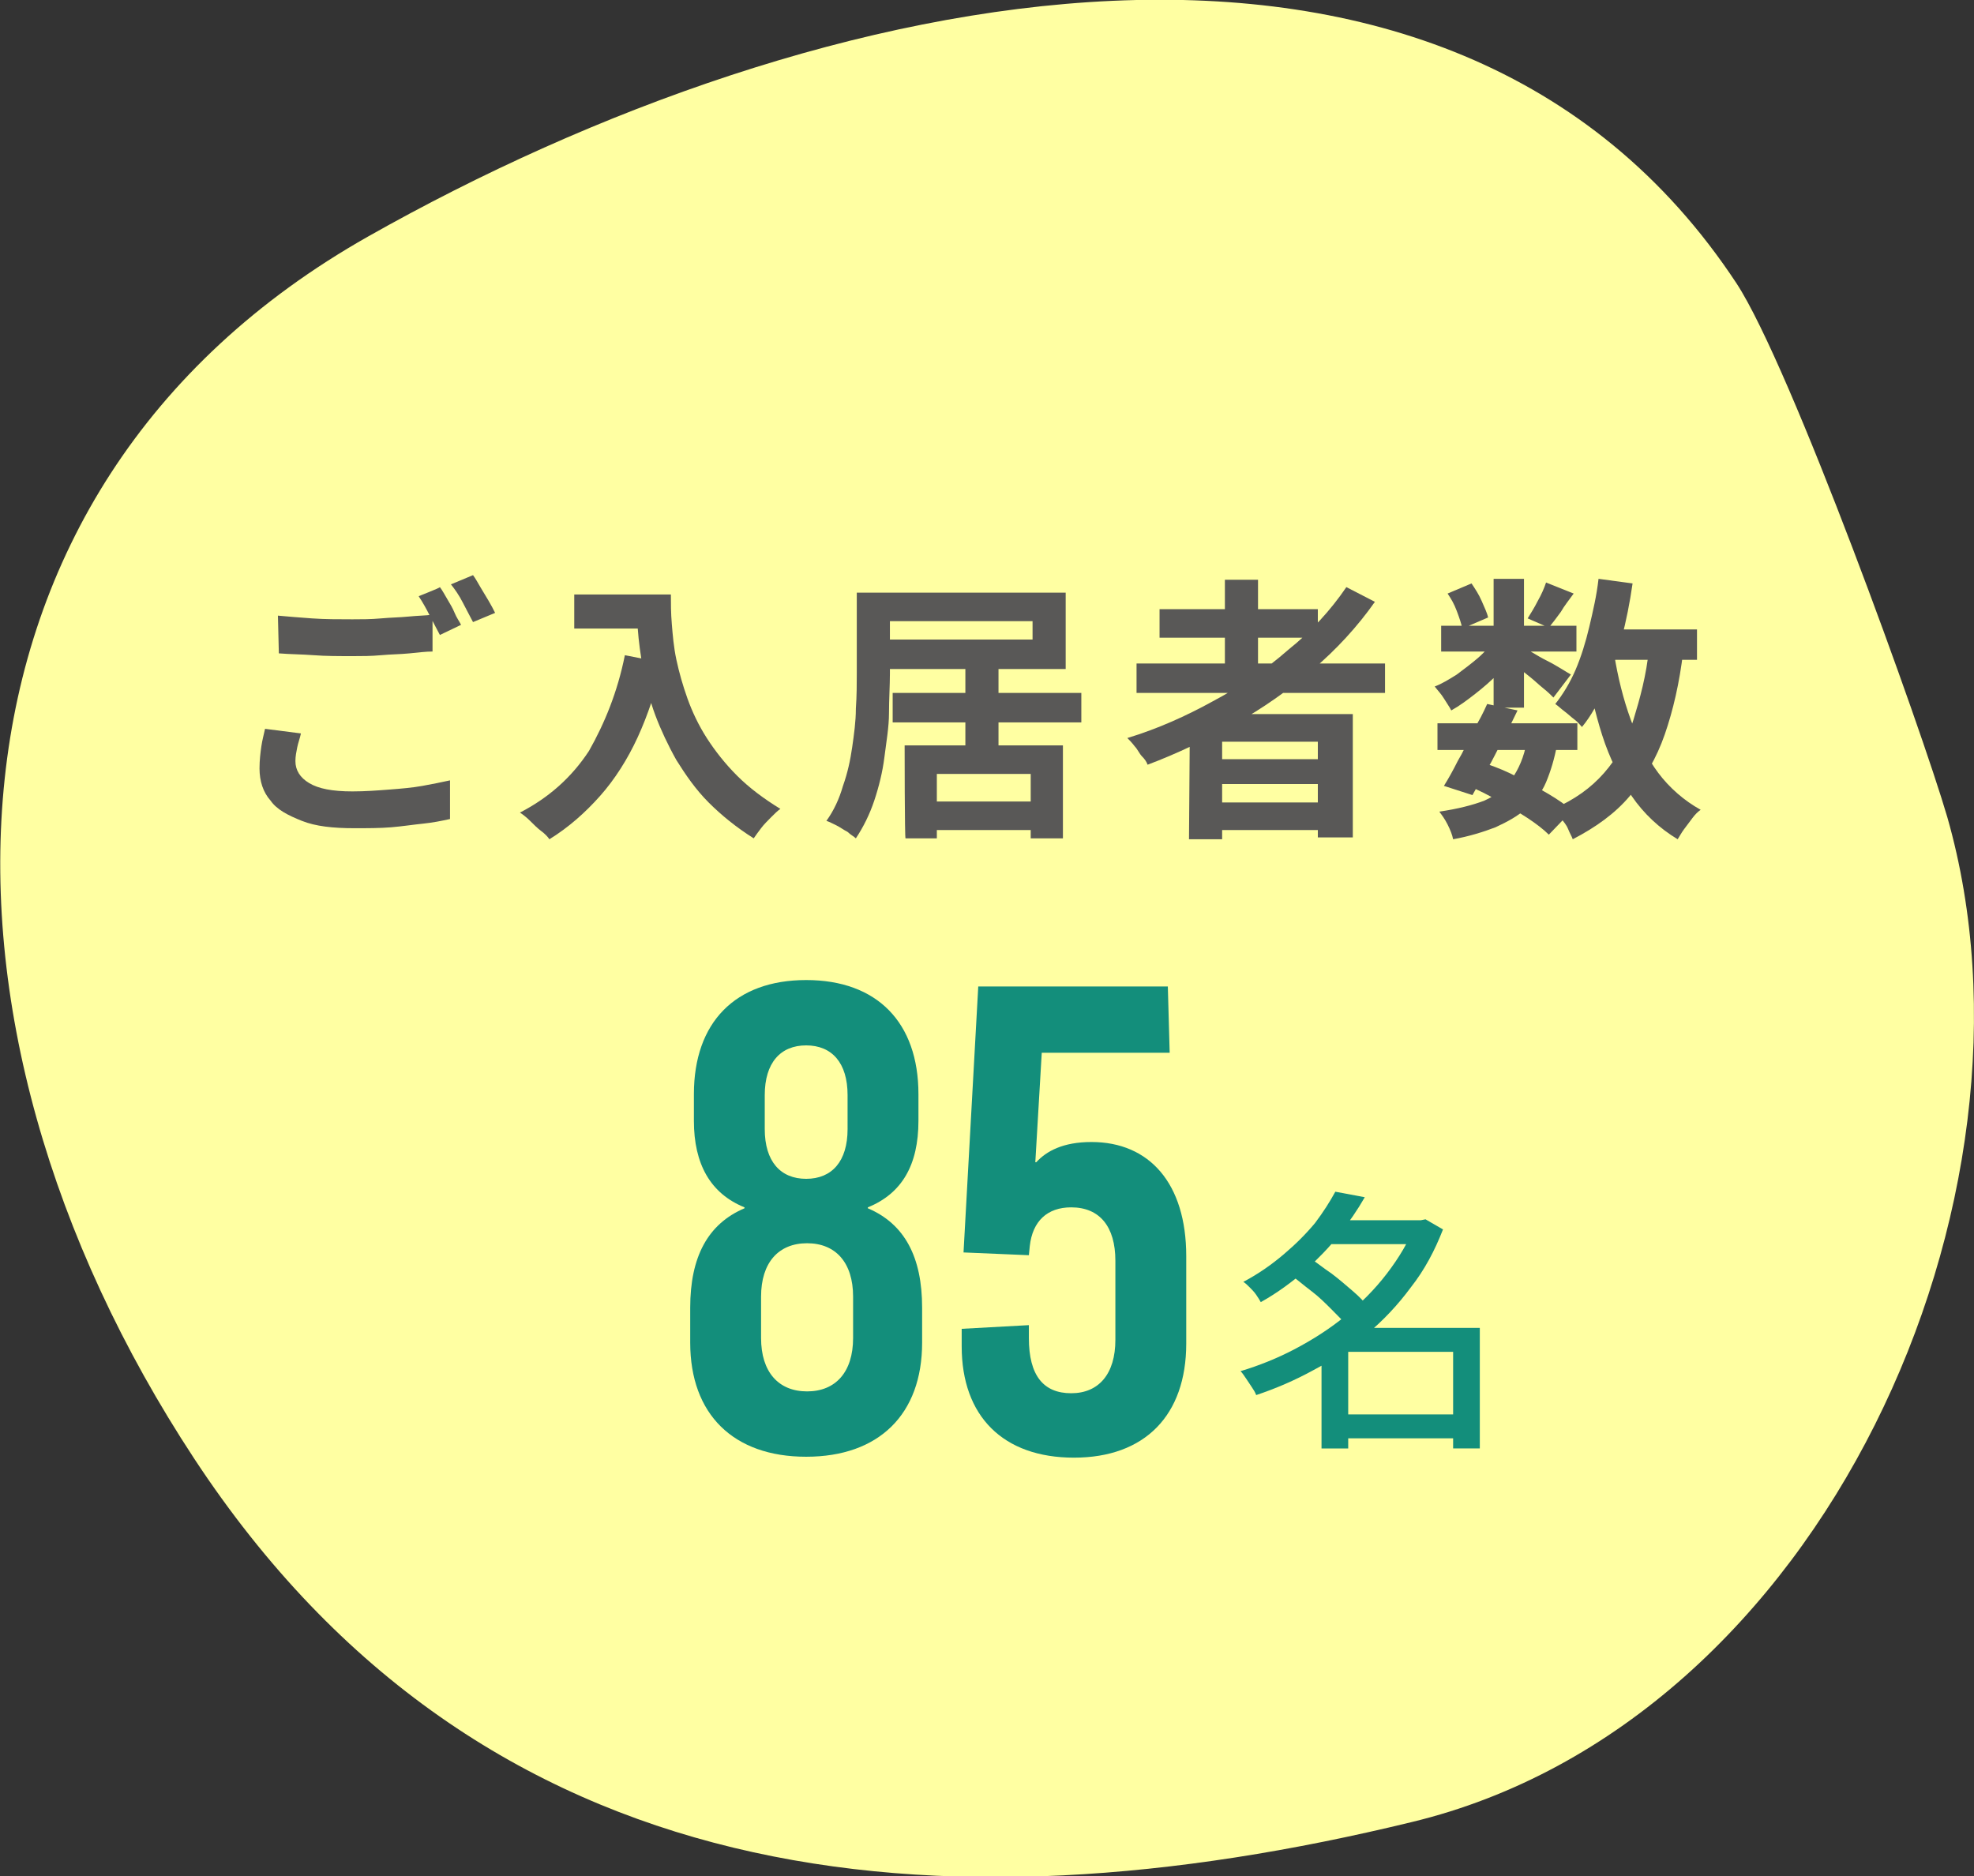
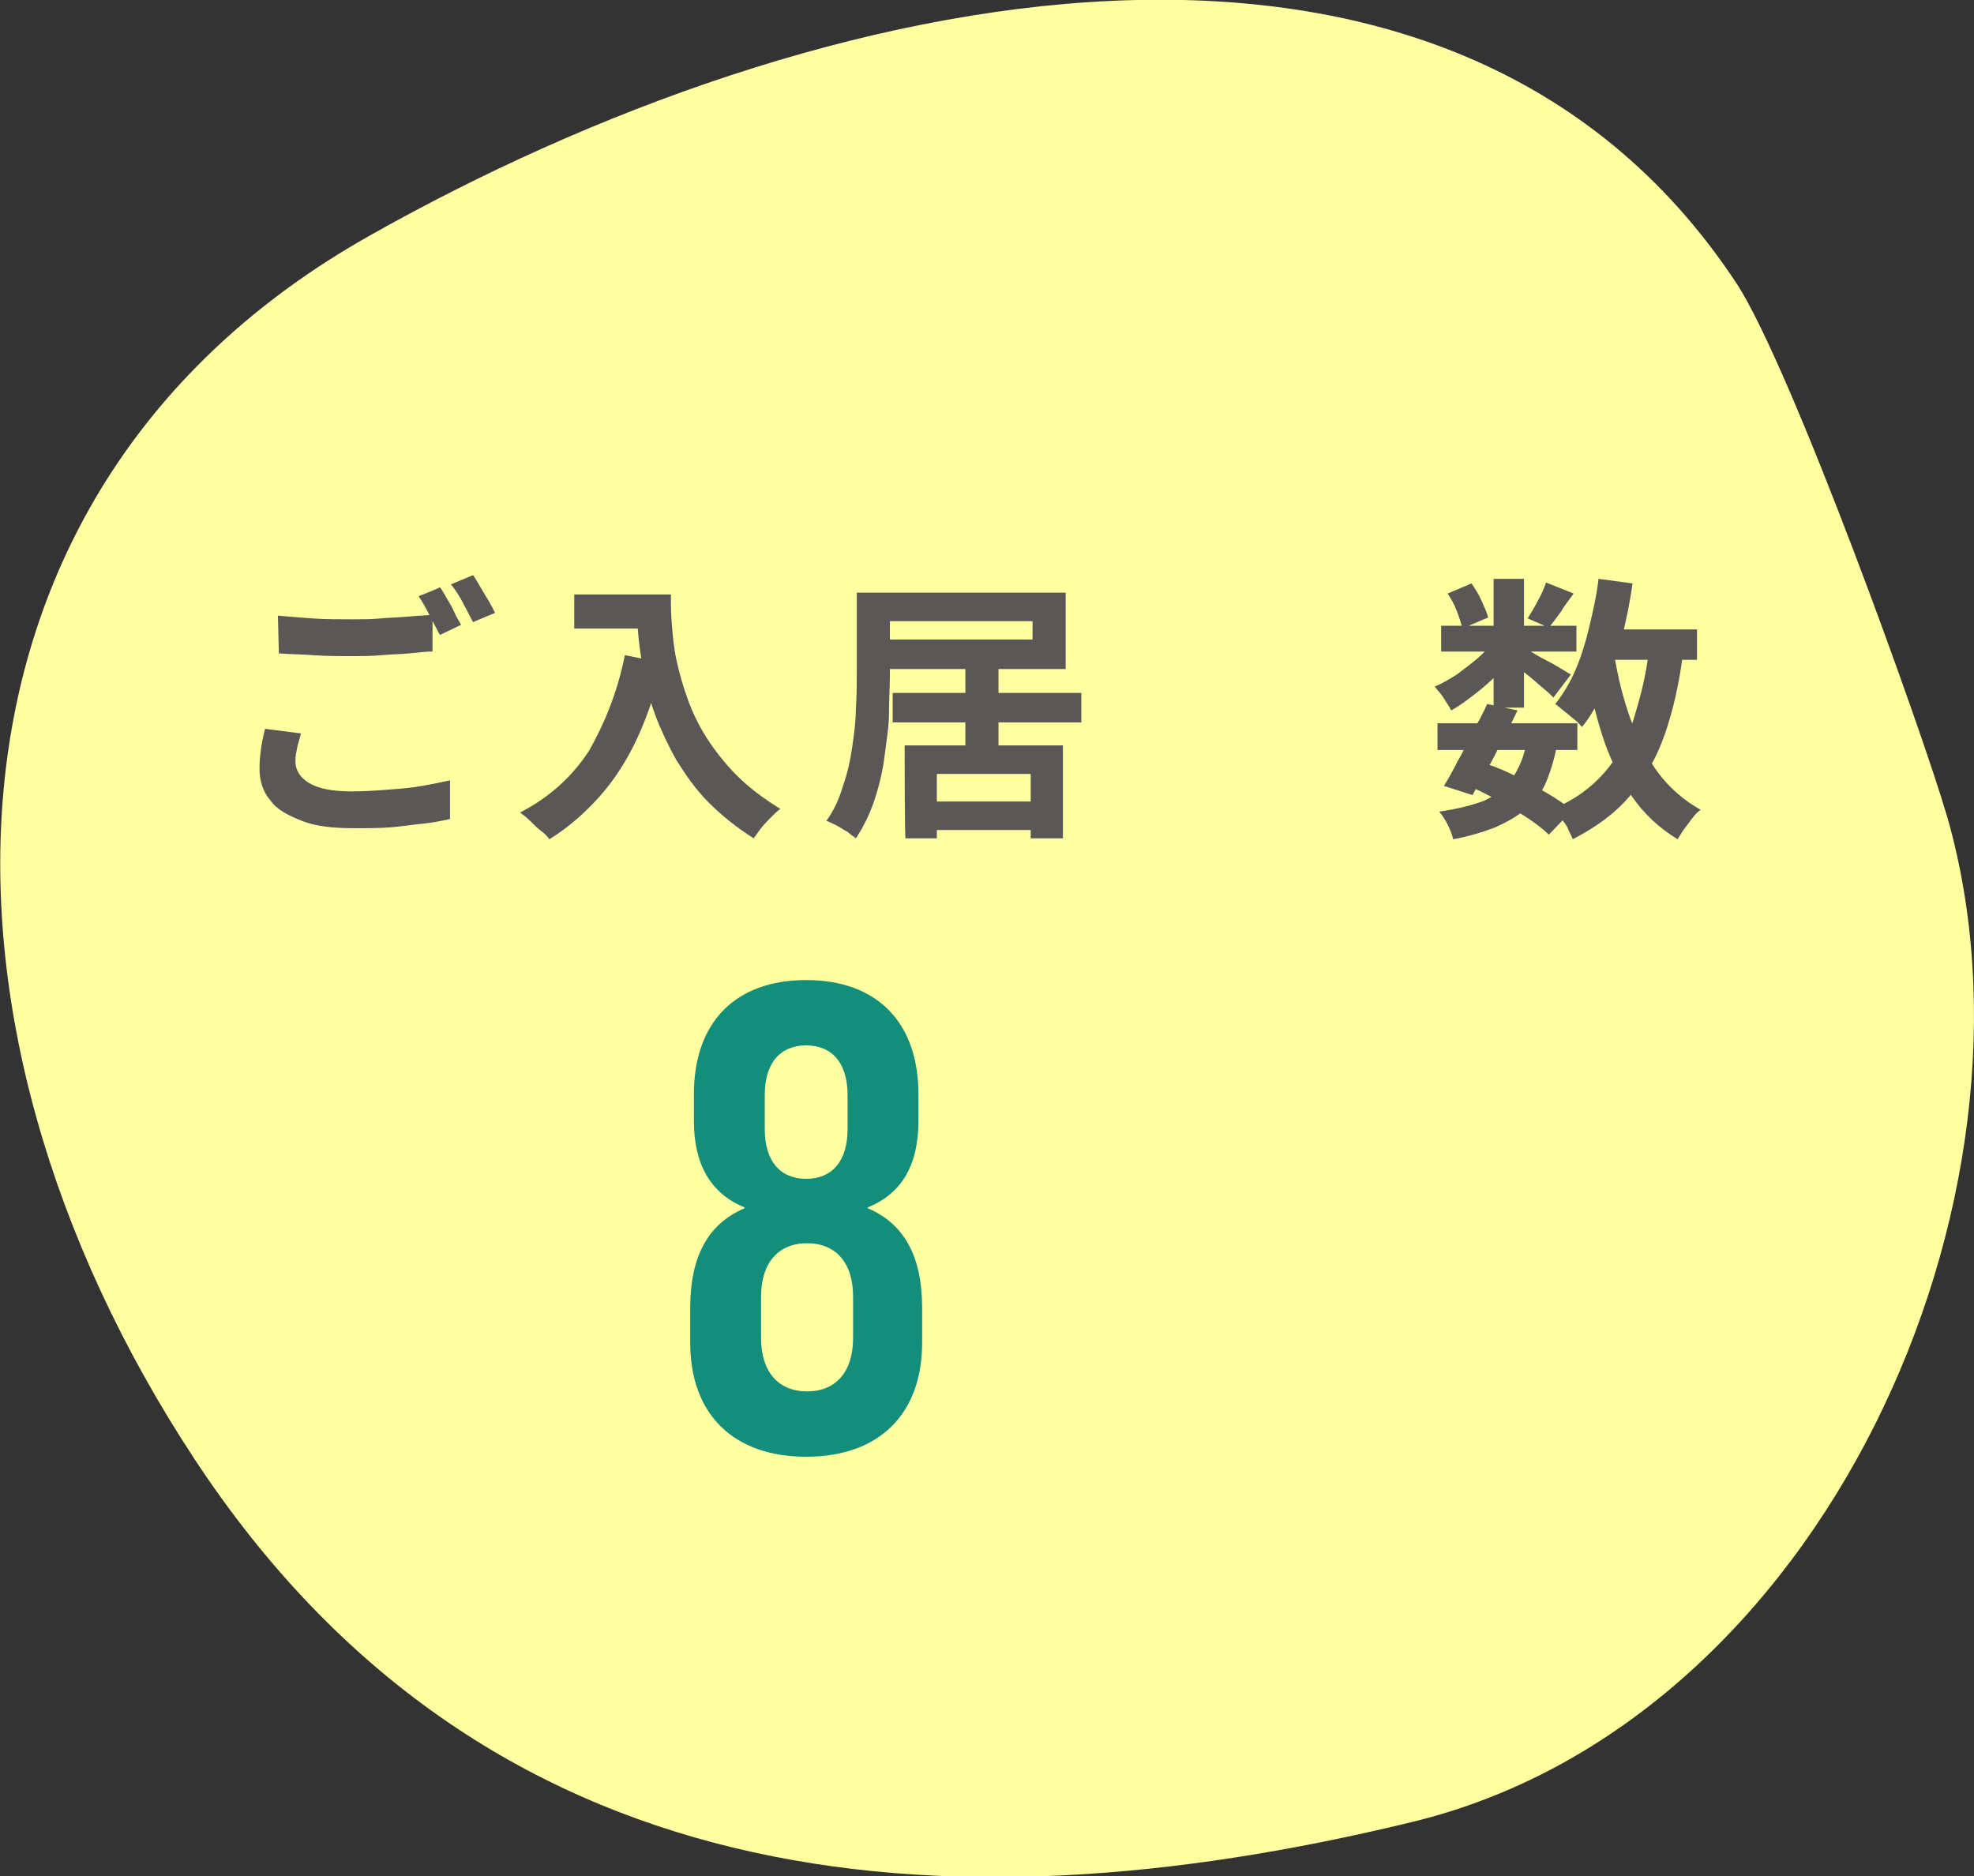
<svg xmlns="http://www.w3.org/2000/svg" version="1.1" id="_レイヤー_2" x="0px" y="0px" width="214.5px" height="203.9px" viewBox="0 0 214.5 203.9" style="enable-background:new 0 0 214.5 203.9;" xml:space="preserve">
  <rect x="0" y="0" width="214.5" height="203.9" fill="#333333" stroke="none" />
  <style type="text/css">
	.st0{fill:#FFFFA2;}
	.st1{fill:#595857;}
	.st2{fill:#138E7B;}
</style>
  <g id="_レイヤー_1-2">
    <path class="st0" d="M211.6,88.8c11.8,41.3-13.4,98.4-58.2,109.2c-51.4,12.5-101,8.1-132.3-39.5S-8.8,53.3,40,25.7   s117.4-42.4,148.7,5.1C194.6,39.8,208.8,79.2,211.6,88.8z" />
    <path class="st1" d="M32.7,79.7c-0.1,0.5-0.3,1-0.4,1.5c-0.1,0.5-0.2,1-0.2,1.5c0,1,0.5,1.8,1.5,2.4c1,0.6,2.5,0.9,4.7,0.9   c1.4,0,2.7-0.1,4-0.2c1.3-0.1,2.5-0.2,3.6-0.4s2.1-0.4,3-0.6l0,4.2C48,89.2,47,89.4,46,89.5s-2.3,0.3-3.5,0.4s-2.6,0.1-4,0.1   c-2.3,0-4.2-0.2-5.7-0.8s-2.7-1.2-3.4-2.2c-0.8-0.9-1.2-2.1-1.2-3.5c0-0.9,0.1-1.7,0.2-2.4c0.1-0.7,0.3-1.4,0.4-1.9L32.7,79.7   L32.7,79.7z M30.2,66.9c1.1,0.1,2.3,0.2,3.7,0.3c1.4,0.1,2.9,0.1,4.4,0.1c1,0,2,0,3.1-0.1s2-0.1,3-0.2c1-0.1,1.8-0.1,2.6-0.2v4   c-0.7,0-1.5,0.1-2.5,0.2c-1,0.1-2,0.1-3.1,0.2s-2.1,0.1-3,0.1c-1.6,0-3,0-4.3-0.1s-2.6-0.1-3.8-0.2L30.2,66.9L30.2,66.9z    M47.8,63.8c0.3,0.4,0.5,0.8,0.8,1.3c0.3,0.5,0.6,1,0.8,1.5s0.5,0.9,0.7,1.3L47.8,69c-0.3-0.6-0.7-1.3-1.1-2.1   c-0.4-0.8-0.8-1.5-1.2-2.1C45.4,64.8,47.8,63.9,47.8,63.8z M51.4,62.5c0.3,0.4,0.5,0.8,0.8,1.3s0.6,1,0.9,1.5s0.5,0.9,0.7,1.3   l-2.4,1c-0.3-0.6-0.7-1.3-1.1-2.1s-0.9-1.5-1.3-2L51.4,62.5L51.4,62.5z" />
    <path class="st1" d="M67.9,71.2L72,72c-0.7,3-1.6,5.7-2.7,8.1c-1.1,2.4-2.5,4.6-4.1,6.4c-1.6,1.8-3.4,3.4-5.5,4.7   c-0.2-0.3-0.5-0.6-0.9-0.9s-0.8-0.7-1.2-1.1s-0.8-0.7-1.1-0.9c3.1-1.6,5.6-3.8,7.5-6.7C65.7,78.6,67.1,75.2,67.9,71.2z M62.4,64.6   h8.5v3.7h-8.5C62.4,68.3,62.4,64.6,62.4,64.6z M69.2,64.6h3.7c0,1,0,2,0.1,3.2s0.2,2.5,0.5,3.9s0.7,2.8,1.2,4.2s1.2,2.9,2.1,4.3   s2,2.8,3.3,4.1s2.9,2.5,4.7,3.6c-0.3,0.2-0.6,0.5-1,0.9c-0.4,0.4-0.8,0.8-1.1,1.2s-0.6,0.8-0.8,1.1c-1.9-1.2-3.5-2.5-4.9-3.9   c-1.4-1.4-2.5-3-3.5-4.6c-0.9-1.6-1.7-3.3-2.3-4.9s-1-3.3-1.3-4.9s-0.5-3.1-0.6-4.5S69.2,65.6,69.2,64.6L69.2,64.6z" />
    <path class="st1" d="M93.1,64.4h3.6v8.8c0,1.3-0.1,2.8-0.1,4.3s-0.3,3.2-0.5,4.8s-0.6,3.2-1.1,4.7c-0.5,1.5-1.2,2.9-2,4.1   c-0.2-0.2-0.6-0.4-0.9-0.7c-0.4-0.2-0.8-0.5-1.2-0.7c-0.4-0.2-0.8-0.4-1.1-0.5c0.8-1.1,1.4-2.4,1.8-3.8c0.5-1.4,0.8-2.8,1-4.2   s0.4-2.8,0.4-4.2c0.1-1.4,0.1-2.7,0.1-3.9L93.1,64.4L93.1,64.4z M95.5,64.4h20.3v8.3H95.5v-3.2h16.7v-2H95.5   C95.5,67.6,95.5,64.4,95.5,64.4z M97,75.3h20.5v3.2H97C97,78.5,97,75.3,97,75.3z M98.3,81h17.2v10.1H112v-7h-10.2v7h-3.4   C98.3,91.2,98.3,81,98.3,81z M99.9,87.1h13.7v3.1H99.9V87.1z M104.9,72.6h3.6v9.7h-3.6V72.6z" />
-     <path class="st1" d="M146.3,63.8l3.1,1.6c-1.9,2.7-4.2,5.2-6.8,7.4c-2.6,2.2-5.4,4.2-8.5,5.9s-6.2,3.2-9.4,4.4   c-0.1-0.3-0.3-0.6-0.6-0.9s-0.5-0.8-0.8-1.1c-0.3-0.4-0.6-0.7-0.8-0.9c3.3-1,6.4-2.4,9.3-4c3-1.6,5.7-3.4,8.2-5.6   C142.5,68.6,144.6,66.3,146.3,63.8L146.3,63.8z M123.5,72.1h27v3.2h-27C123.5,75.2,123.5,72.1,123.5,72.1z M126,66.2h17.2v3.1H126   C126,69.3,126,66.2,126,66.2z M129.3,77.6H147V91h-3.8V80.6h-10.4v10.6h-3.6L129.3,77.6L129.3,77.6z M131.4,82.5h13.4v2.7h-13.4   V82.5z M131.4,87.2h13.4v3h-13.4V87.2z M133.1,63h3.6v10.9h-3.6C133.1,73.8,133.1,63,133.1,63z" />
    <path class="st1" d="M162.4,69.4l2.3,1.4c-0.5,0.8-1.1,1.6-1.9,2.4c-0.8,0.8-1.6,1.5-2.5,2.2c-0.9,0.7-1.7,1.3-2.6,1.8   c-0.2-0.4-0.5-0.8-0.8-1.3s-0.7-0.9-1-1.3c0.8-0.3,1.6-0.8,2.4-1.3c0.8-0.6,1.6-1.2,2.3-1.8C161.4,70.8,162,70.1,162.4,69.4   L162.4,69.4z M156.2,78.6h15.2v2.9h-15.2L156.2,78.6L156.2,78.6z M165.9,80.6l3.3,0.3c-0.3,1.6-0.7,2.9-1.2,4.1s-1.3,2.1-2.2,2.9   s-2,1.4-3.3,2c-1.3,0.5-2.9,1-4.6,1.3c-0.1-0.5-0.3-1-0.6-1.6c-0.3-0.6-0.6-1-0.9-1.4c2-0.3,3.6-0.7,4.9-1.2c1.3-0.6,2.3-1.3,3-2.4   C165,83.6,165.6,82.3,165.9,80.6L165.9,80.6z M156.6,68h14.7v2.8h-14.7V68z M161.6,76.5l3.3,0.7c-0.5,1-1,2.1-1.6,3.2   s-1.1,2.2-1.7,3.2c-0.6,1-1.1,1.9-1.6,2.8l-3.1-1c0.5-0.8,1-1.7,1.5-2.7c0.6-1,1.1-2.1,1.6-3.2C160.7,78.4,161.2,77.4,161.6,76.5z    M157.3,64.5l2.6-1.1c0.4,0.6,0.8,1.2,1.1,1.9s0.6,1.3,0.7,1.8l-2.8,1.2c-0.1-0.5-0.3-1.1-0.6-1.9S157.7,65.1,157.3,64.5z    M159.6,85.4l1.9-2.4c1.2,0.4,2.4,0.9,3.5,1.5s2.3,1.2,3.3,1.8c1,0.6,1.9,1.2,2.5,1.8l-2.5,2.6c-0.6-0.6-1.4-1.2-2.3-1.8   c-0.9-0.6-2-1.2-3.1-1.8C161.8,86.4,160.7,85.9,159.6,85.4L159.6,85.4z M162.3,62.9h3.3v14h-3.3C162.3,76.9,162.3,62.9,162.3,62.9z    M165.3,70.3c0.3,0.1,0.7,0.3,1.2,0.6c0.5,0.3,1,0.6,1.6,0.9c0.6,0.3,1.1,0.6,1.6,0.9s0.8,0.5,1,0.6l-1.9,2.5   c-0.3-0.3-0.6-0.6-1.1-1s-0.9-0.8-1.4-1.2s-1-0.8-1.4-1.1s-0.9-0.7-1.2-0.9L165.3,70.3L165.3,70.3z M168,63.3l3,1.2   c-0.5,0.7-1,1.3-1.4,2c-0.5,0.7-0.9,1.2-1.3,1.7l-2.3-1c0.3-0.5,0.7-1.1,1.1-1.9C167.5,64.6,167.8,63.9,168,63.3L168,63.3z    M179.2,70.4l3.7,0.4c-0.4,3.4-1.1,6.4-2,9s-2.2,4.8-3.8,6.7c-1.6,1.9-3.7,3.4-6.2,4.7c-0.1-0.3-0.3-0.6-0.5-1.1s-0.5-0.8-0.8-1.2   s-0.5-0.7-0.8-1c2.3-1,4.1-2.3,5.5-3.9c1.4-1.6,2.5-3.5,3.2-5.8S178.9,73.4,179.2,70.4L179.2,70.4z M173.7,62.9l3.7,0.5   c-0.3,2.1-0.7,4.1-1.2,6s-1.1,3.7-1.8,5.3s-1.5,3.1-2.5,4.3c-0.2-0.2-0.4-0.5-0.8-0.8s-0.7-0.6-1.1-0.9s-0.7-0.6-1-0.8   c0.8-1,1.6-2.3,2.2-3.7c0.6-1.4,1.1-3,1.5-4.7S173.5,64.7,173.7,62.9L173.7,62.9z M175.4,71.1c0.4,2.5,1,4.9,1.8,7.1   c0.8,2.2,1.8,4.2,3,5.8s2.8,3,4.6,4c-0.3,0.2-0.6,0.5-0.9,0.9s-0.6,0.8-0.9,1.2c-0.3,0.4-0.5,0.8-0.7,1.1c-2-1.2-3.7-2.8-5-4.7   c-1.3-1.9-2.4-4.1-3.2-6.6c-0.8-2.5-1.4-5.2-1.9-8.2L175.4,71.1L175.4,71.1z M173.4,68.4h11v3.3h-11V68.4z" />
    <path class="st2" d="M99.8,118.9v2.9c0,4.8-1.8,7.9-5.5,9.4v0.1c4,1.7,5.9,5.3,5.9,10.8v3.8c0,7.8-4.7,12.4-12.6,12.4   s-12.6-4.6-12.6-12.4v-3.8c0-5.5,1.9-9.1,5.9-10.8v-0.1c-3.7-1.5-5.5-4.7-5.5-9.4v-2.9c0-7.8,4.5-12.4,12.2-12.4   S99.8,111.1,99.8,118.9L99.8,118.9z M82.7,140.9v4.5c0,3.7,1.9,5.8,5,5.8s5-2.1,5-5.8v-4.5c0-3.7-1.9-5.8-5-5.8   S82.7,137.2,82.7,140.9z M83.1,119v3.7c0,3.5,1.7,5.4,4.5,5.4s4.5-1.9,4.5-5.4V119c0-3.5-1.7-5.4-4.5-5.4S83.1,115.5,83.1,119z" />
-     <path class="st2" d="M127.1,114.4h-13.9l-0.7,11.9h0.1c1.1-1.2,2.9-2.2,6-2.2c6.3,0,10.3,4.5,10.3,12.4v9.5   c0,7.8-4.5,12.4-12.2,12.4s-12.2-4.5-12.2-12.1v-1.9l7.3-0.4v1.4c0,4.1,1.6,6,4.6,6s4.8-2.1,4.8-5.8V137c0-3.7-1.7-5.8-4.8-5.8   c-2.6,0-4.2,1.5-4.5,4.2l-0.1,1l-7.1-0.3l1.6-28.9h20.6L127.1,114.4L127.1,114.4z" />
-     <path class="st2" d="M153.9,132.6h0.5l0.5-0.1l1.9,1.1c-0.9,2.3-2,4.4-3.5,6.3c-1.4,1.9-3,3.6-4.8,5.1s-3.7,2.8-5.8,3.9   c-2,1.1-4.1,2-6.2,2.7c-0.1-0.3-0.3-0.6-0.5-0.9s-0.4-0.6-0.6-0.9c-0.2-0.3-0.4-0.6-0.6-0.8c2-0.6,4-1.4,5.9-2.4s3.8-2.2,5.5-3.6   c1.7-1.4,3.2-2.9,4.5-4.6c1.3-1.7,2.4-3.5,3.1-5.4L153.9,132.6L153.9,132.6z M145.1,129.5l3.2,0.6c-0.8,1.4-1.7,2.7-2.8,4.1   s-2.3,2.6-3.7,3.9c-1.4,1.2-3,2.4-4.8,3.4c-0.1-0.2-0.3-0.5-0.5-0.8c-0.2-0.3-0.5-0.6-0.7-0.8s-0.5-0.5-0.7-0.6   c1.7-0.9,3.1-1.9,4.4-3s2.4-2.2,3.4-3.4C143.8,131.7,144.5,130.6,145.1,129.5L145.1,129.5z M140.2,138.5l2.1-1.8   c0.8,0.5,1.5,1.1,2.4,1.7c0.8,0.6,1.6,1.3,2.3,1.9c0.7,0.6,1.3,1.2,1.7,1.8l-2.3,2c-0.4-0.5-1-1.1-1.7-1.8c-0.7-0.7-1.4-1.4-2.2-2   S140.9,139,140.2,138.5L140.2,138.5z M146.5,144.3h12.8v2.6h-12.8v10.5h-2.9v-10.9l2.2-2.2H146.5z M144,132.6h10.8v2.6H144V132.6z    M145.2,153.7h14v2.6h-14V153.7z M157.9,144.3h2.9v13.1h-2.9V144.3z" />
  </g>
</svg>